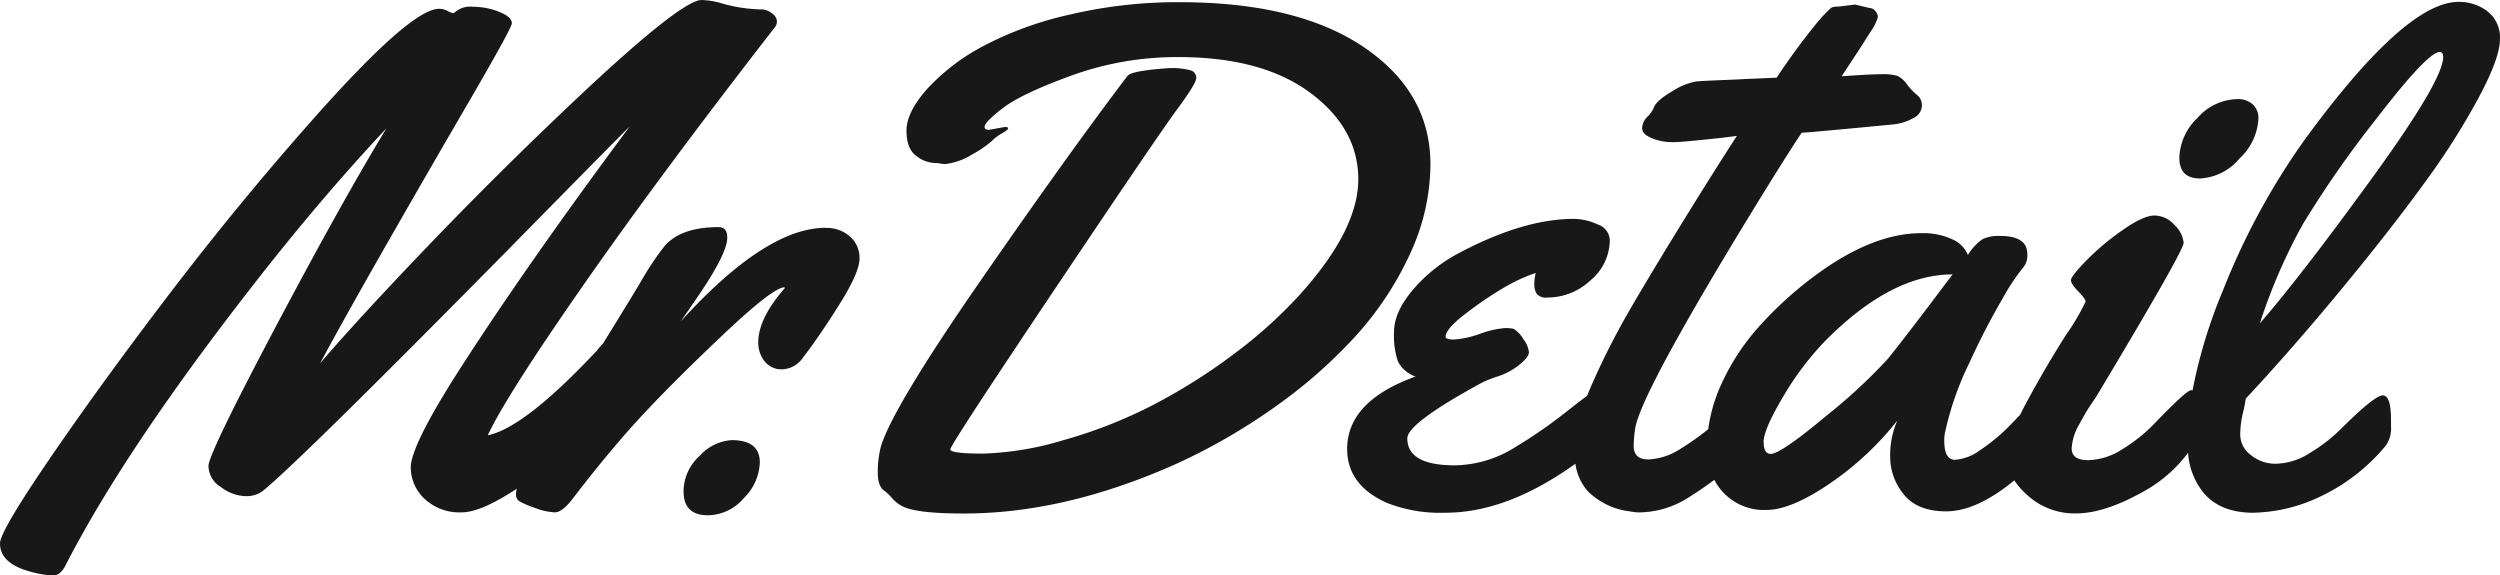
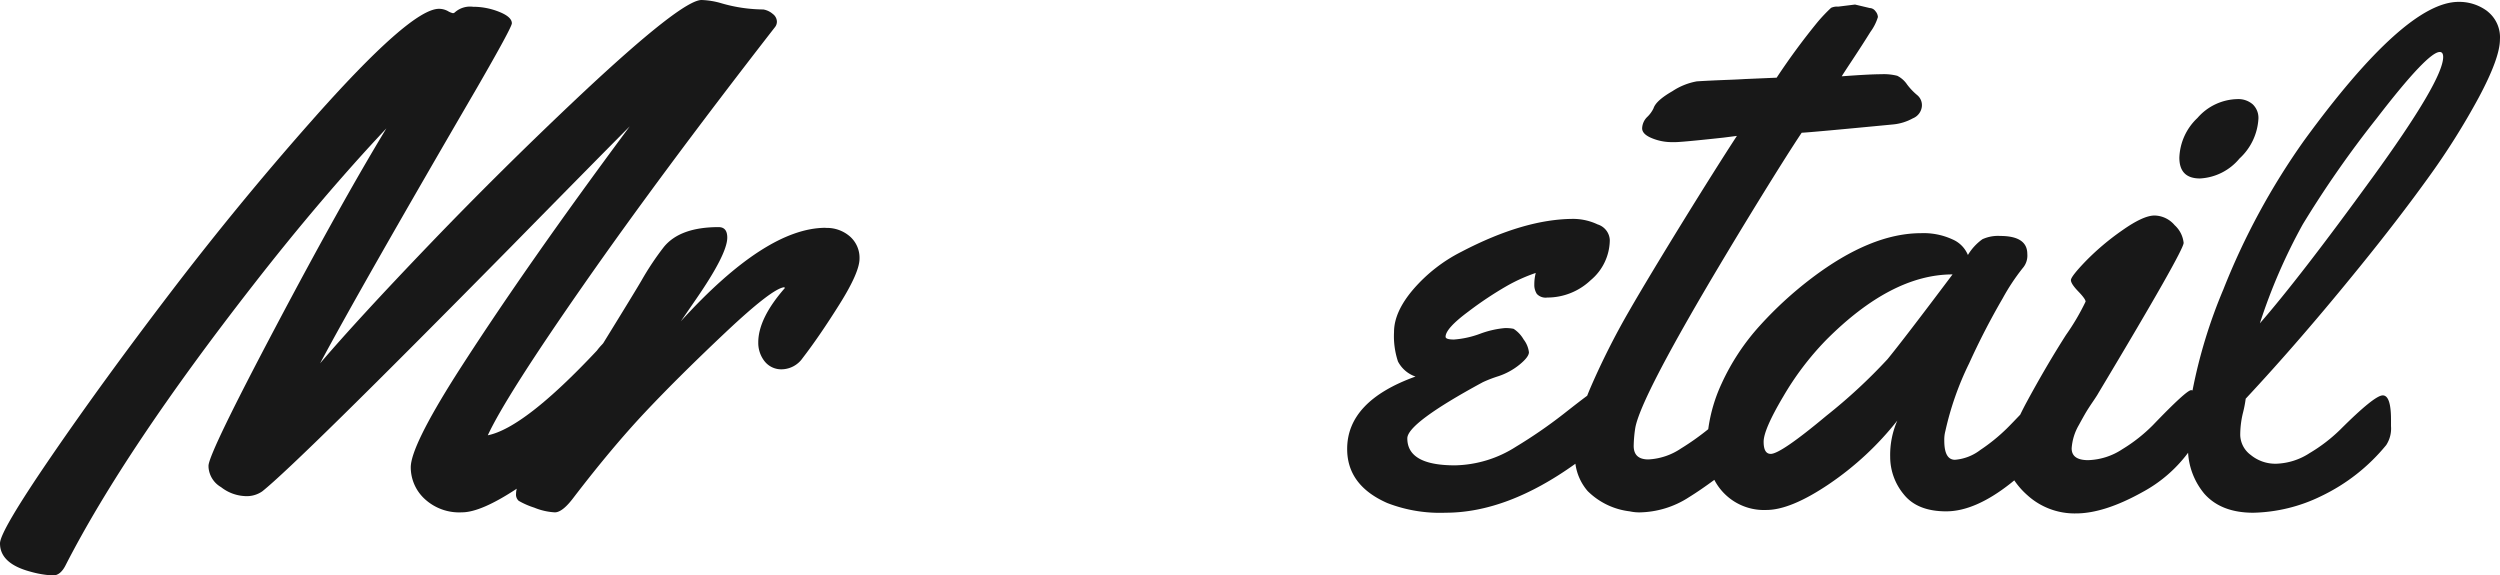
<svg xmlns="http://www.w3.org/2000/svg" id="Group_1654" data-name="Group 1654" width="350.429" height="80.661" viewBox="0 0 350.429 80.661">
  <path id="Path_2104" data-name="Path 2104" d="M117.776,31.932q-8.386,0-20.311,13.113l2.123-3.082q4.395-6.359,4.395-8.659,0-1.467-1.213-1.469-5.407,0-7.679,2.788a39.7,39.7,0,0,0-3.133,4.7c-.593,1.022-2.386,3.959-5.362,8.782a3.5,3.5,0,0,1-.244.271,8.391,8.391,0,0,0-.635.758q-10.166,10.84-15.3,11.881Q72.96,55.524,83.859,39.9T110.644,3.836a1.237,1.237,0,0,0,.294-.853,1.388,1.388,0,0,0-.563-1.018,2.726,2.726,0,0,0-1.344-.639,21.456,21.456,0,0,1-5.816-.853A11.1,11.1,0,0,0,100.38,0Q97.594,0,83.272,13.443q-11,10.365-20.993,20.779T46.907,50.93Q52.527,40.423,68.9,12.307q4.887-8.472,4.888-9.04,0-.9-1.783-1.609A9.82,9.82,0,0,0,68.34.949a3.214,3.214,0,0,0-2.517.758.429.429,0,0,1-.294.142,2.488,2.488,0,0,1-.733-.307,2.6,2.6,0,0,0-1.222-.307q-4.008,0-18.035,15.9-10.166,11.5-19.647,23.927T9.225,63.976Q2.038,74.46,2.04,76.164q0,2.84,4.3,3.976a13.929,13.929,0,0,0,3.129.521q1.075,0,1.808-1.514Q19.587,62.96,37.524,39.956,46.956,27.84,56.2,17.995,49.938,28.314,40.7,45.778T31.268,65.231v.237a3.507,3.507,0,0,0,1.759,2.816,5.84,5.84,0,0,0,3.349,1.255,3.816,3.816,0,0,0,2.42-.661q5.035-4.023,34.9-34.316,13.489-13.725,16.617-16.85Q75.5,37.639,65.971,52.548q-6.354,10.035-6.355,12.969a6.038,6.038,0,0,0,1.907,4.378A7.108,7.108,0,0,0,66.8,71.813c1.776,0,4.342-1.114,7.674-3.311a3.009,3.009,0,0,0-.1.724,1.163,1.163,0,0,0,.379.978,11.02,11.02,0,0,0,2.174.953,8.817,8.817,0,0,0,2.881.66c.726,0,1.607-.7,2.653-2.1q5.4-7.044,10.029-11.962t11.216-11.132q6.592-6.214,8.261-6.36l.1.1q-3.738,4.256-3.739,7.632a4.158,4.158,0,0,0,.883,2.644,2.97,2.97,0,0,0,2.475,1.126,3.637,3.637,0,0,0,2.854-1.565q2.374-3.084,5.18-7.56t2.8-6.385a3.977,3.977,0,0,0-1.34-3.106,4.918,4.918,0,0,0-3.411-1.2Z" transform="translate(-2.04 0)" fill="#181818" />
-   <path id="Path_2105" data-name="Path 2105" d="M60.177,33.09a6.61,6.61,0,0,0-4.465,2.185,6.744,6.744,0,0,0-2.28,4.992q0,3.357,3.421,3.358a6.716,6.716,0,0,0,5.036-2.416,7.339,7.339,0,0,0,2.233-4.99Q64.121,33.092,60.177,33.09Z" transform="translate(42.383 28.603)" fill="#181818" />
-   <path id="Path_2106" data-name="Path 2106" d="M142.611,35.5a29.959,29.959,0,0,0,2.89-12.6q0-10.095-9.317-16.418T110.3.165A65.975,65.975,0,0,0,94.9,1.914,48.526,48.526,0,0,0,82.691,6.387a29.019,29.019,0,0,0-7.768,5.974q-2.866,3.249-2.864,5.8t1.368,3.55a4.524,4.524,0,0,0,2.659,1h.207l1.084.15A8.929,8.929,0,0,0,81.3,21.482a14.914,14.914,0,0,0,2.71-1.85,6.031,6.031,0,0,1,1.42-1.075c.584-.334.877-.567.877-.7s-.155-.2-.464-.2l-2.219.4c-.413,0-.62-.133-.62-.4q0-.7,2.632-2.7t9.652-4.548A43.382,43.382,0,0,1,110.2,7.861q11.715,0,18.452,5T135.388,25q0,7.147-8.362,16.344a65.4,65.4,0,0,1-9.188,8.221,80.184,80.184,0,0,1-11.252,7.073A66.028,66.028,0,0,1,94.02,61.565,43.074,43.074,0,0,1,82.768,63.44q-4.568,0-4.567-.6T92.756,40.525q14.555-21.716,17.239-25.341t2.684-4.4a1.091,1.091,0,0,0-.826-1.075,10.017,10.017,0,0,0-2.994-.3q-5.265.35-5.832,1.1Q94.717,21.458,82.355,39.325T68.447,62.541a14.242,14.242,0,0,0-.413,3.574q0,1.976.98,2.574a6.609,6.609,0,0,1,1.006.974,4.7,4.7,0,0,0,1.317,1.075q1.805,1.1,8.775,1.1,14.14,0,29.626-6.9a83.645,83.645,0,0,0,13.729-7.873,69.636,69.636,0,0,0,11.407-9.946A45.181,45.181,0,0,0,142.615,35.5Z" transform="translate(55.005 0.142)" fill="#181818" />
  <path id="Path_2107" data-name="Path 2107" d="M168.775,18.574a7.7,7.7,0,0,0,5.542-2.792,8.187,8.187,0,0,0,2.657-5.562,2.615,2.615,0,0,0-.8-2.039,3.086,3.086,0,0,0-2.157-.73,7.623,7.623,0,0,0-5.593,2.648,8,8,0,0,0-2.532,5.56q0,2.914,2.884,2.915Z" transform="translate(139.592 6.441)" fill="#181818" />
  <path id="Path_2108" data-name="Path 2108" d="M263.17,1.466A6.546,6.546,0,0,0,259.113.141q-7.491,0-21.658,19.439a98.5,98.5,0,0,0-11.31,20.859,71.361,71.361,0,0,0-4.327,14.17.706.706,0,0,0-.19-.042q-.654,0-5.367,4.907a22.353,22.353,0,0,1-4.289,3.375,9.146,9.146,0,0,1-4.789,1.529q-2.305,0-2.306-1.651a7.466,7.466,0,0,1,1-3.254q.5-.921.878-1.579t1.054-1.651c.451-.663.726-1.094.828-1.289q11.934-19.911,11.936-21.029a3.879,3.879,0,0,0-1.255-2.477,3.779,3.779,0,0,0-2.833-1.361q-1.581,0-4.566,2.113a35.4,35.4,0,0,0-5.064,4.274q-2.081,2.161-2.083,2.67c0,.339.343.868,1.029,1.579s1.029,1.19,1.029,1.433a32.332,32.332,0,0,1-2.758,4.687q-2.76,4.324-5.517,9.423c-.33.608-.618,1.181-.889,1.738-.637.663-1.264,1.332-1.92,1.977a25.411,25.411,0,0,1-3.662,2.962,6.719,6.719,0,0,1-3.561,1.383q-1.5,0-1.5-2.67a4.794,4.794,0,0,1,.152-1.361,42.178,42.178,0,0,1,3.336-9.495,102.4,102.4,0,0,1,4.713-9.131,29.54,29.54,0,0,1,2.784-4.2,2.669,2.669,0,0,0,.652-1.992q0-2.524-3.811-2.526a5.249,5.249,0,0,0-2.483.461,7.368,7.368,0,0,0-2.032,2.21,4.054,4.054,0,0,0-2.157-2.185,9.668,9.668,0,0,0-4.414-.874q-7.022,0-15.347,6.315a52.993,52.993,0,0,0-7.274,6.677,31.694,31.694,0,0,0-5.341,8.111,22.085,22.085,0,0,0-1.865,6.37,36.272,36.272,0,0,1-3.83,2.712,8.952,8.952,0,0,1-4.564,1.529q-2.055,0-2.056-1.893a18.07,18.07,0,0,1,.2-2.38q.449-3.207,7.749-15.954c4.865-8.5,12.893-21.552,15.6-25.566q1.2-.048,12.838-1.166a7.048,7.048,0,0,0,2.733-.849,2.026,2.026,0,0,0,1.279-1.725,1.822,1.822,0,0,0-.652-1.529,8.683,8.683,0,0,1-1.429-1.5,3.577,3.577,0,0,0-1.38-1.215,7.573,7.573,0,0,0-2.233-.218q-1.629,0-5.541.292.1-.193,1.531-2.356t2.483-3.861a6.881,6.881,0,0,0,1.054-2.089,1.355,1.355,0,0,0-.35-.826,1.019,1.019,0,0,0-.8-.438L174.511.515l-2.358.292a1.975,1.975,0,0,0-1,.171A23.385,23.385,0,0,0,169.32,2.9a94.474,94.474,0,0,0-5.794,7.867l-4.513.193c-.47.032-1.146.066-2.032.1s-1.689.066-2.407.1-1.463.072-2.233.121a9.11,9.11,0,0,0-3.434,1.383q-2.283,1.311-2.634,2.38a4.06,4.06,0,0,1-.877,1.215,2.339,2.339,0,0,0-.726,1.6q0,.827,1.353,1.383a7.282,7.282,0,0,0,2.809.559h.451q.952,0,6.771-.631l1.9-.243C154.35,24.428,146.5,37.117,142.886,43.4a104.857,104.857,0,0,0-5.492,10.9c-.152.356-.292.705-.428,1.05-.635.464-1.751,1.325-3.364,2.593a67.79,67.79,0,0,1-6.6,4.541,16.407,16.407,0,0,1-8.576,2.623q-6.672,0-6.671-3.788,0-2.135,10.583-7.867a17.974,17.974,0,0,1,2.206-.849,9.357,9.357,0,0,0,2.958-1.628q1.3-1.069,1.3-1.725a3.667,3.667,0,0,0-.752-1.8,4.31,4.31,0,0,0-1.4-1.48,5.2,5.2,0,0,0-1.279-.1,13.333,13.333,0,0,0-3.436.8,13.234,13.234,0,0,1-3.637.8q-1.18,0-1.179-.389,0-1.166,3.21-3.544a50.471,50.471,0,0,1,5.416-3.6,23.377,23.377,0,0,1,4.012-1.8,6.363,6.363,0,0,0-.2,1.6,2.324,2.324,0,0,0,.351,1.336,1.668,1.668,0,0,0,1.454.512,8.829,8.829,0,0,0,6.093-2.43,7.4,7.4,0,0,0,2.682-5.633,2.416,2.416,0,0,0-1.7-2.185,8.087,8.087,0,0,0-3.362-.777q-6.922,0-15.749,4.615a21.97,21.97,0,0,0-6.7,5.221q-2.735,3.181-2.733,6.023a11.264,11.264,0,0,0,.552,4.128,4.358,4.358,0,0,0,2.458,2.113q-9.58,3.448-9.58,10.151,0,5.1,5.617,7.575a20.437,20.437,0,0,0,8.176,1.361q8.631,0,18.2-6.866a7.333,7.333,0,0,0,1.719,3.832,10.028,10.028,0,0,0,5.892,2.841,6.349,6.349,0,0,0,1.4.146,13.086,13.086,0,0,0,6.921-2.136c1.065-.658,2.25-1.471,3.542-2.424a7.83,7.83,0,0,0,7.295,4.221q3.412,0,8.8-3.643a42.558,42.558,0,0,0,9.554-8.888,12.056,12.056,0,0,0-1,5.075,8.24,8.24,0,0,0,1.907,5.271q1.9,2.379,5.943,2.378t8.978-3.885c.2-.155.377-.305.567-.459a10.892,10.892,0,0,0,1.814,2.062,9.852,9.852,0,0,0,6.821,2.574q3.963,0,9.328-2.987a19.469,19.469,0,0,0,6.4-5.521,9.889,9.889,0,0,0,2.269,5.737q2.351,2.672,6.868,2.674a22.685,22.685,0,0,0,9.557-2.348,26.513,26.513,0,0,0,9.078-7.139,4.231,4.231,0,0,0,.671-2.651V58.7q0-3.394-1.152-3.4t-5.955,4.789a22.6,22.6,0,0,1-4.3,3.3,9.067,9.067,0,0,1-4.636,1.488,5.43,5.43,0,0,1-3.625-1.232,3.578,3.578,0,0,1-1.465-2.767,13.067,13.067,0,0,1,.36-3.046,17.2,17.2,0,0,0,.407-2.07q7.681-8.23,16.041-18.556,5.282-6.51,9.461-12.3a100.908,100.908,0,0,0,7.156-11.348q2.976-5.558,2.978-8.161a4.624,4.624,0,0,0-1.753-3.931ZM179.046,50.245a75.785,75.785,0,0,1-8.527,7.892Q164.1,63.5,162.7,63.5c-.671,0-1-.567-1-1.7s.91-3.239,2.733-6.313a40.748,40.748,0,0,1,5.993-7.916q9.177-9.228,17.754-9.228-6.82,9.083-9.129,11.9ZM246.938,24.9q-10.012,13.79-15.679,20.3A78.192,78.192,0,0,1,237.286,31.3a146.156,146.156,0,0,1,10.35-14.836q7.155-9.3,8.835-9.3c.32,0,.481.233.481.7q0,3.255-10.014,17.043Z" transform="translate(85.511 0.122)" fill="#181818" />
</svg>